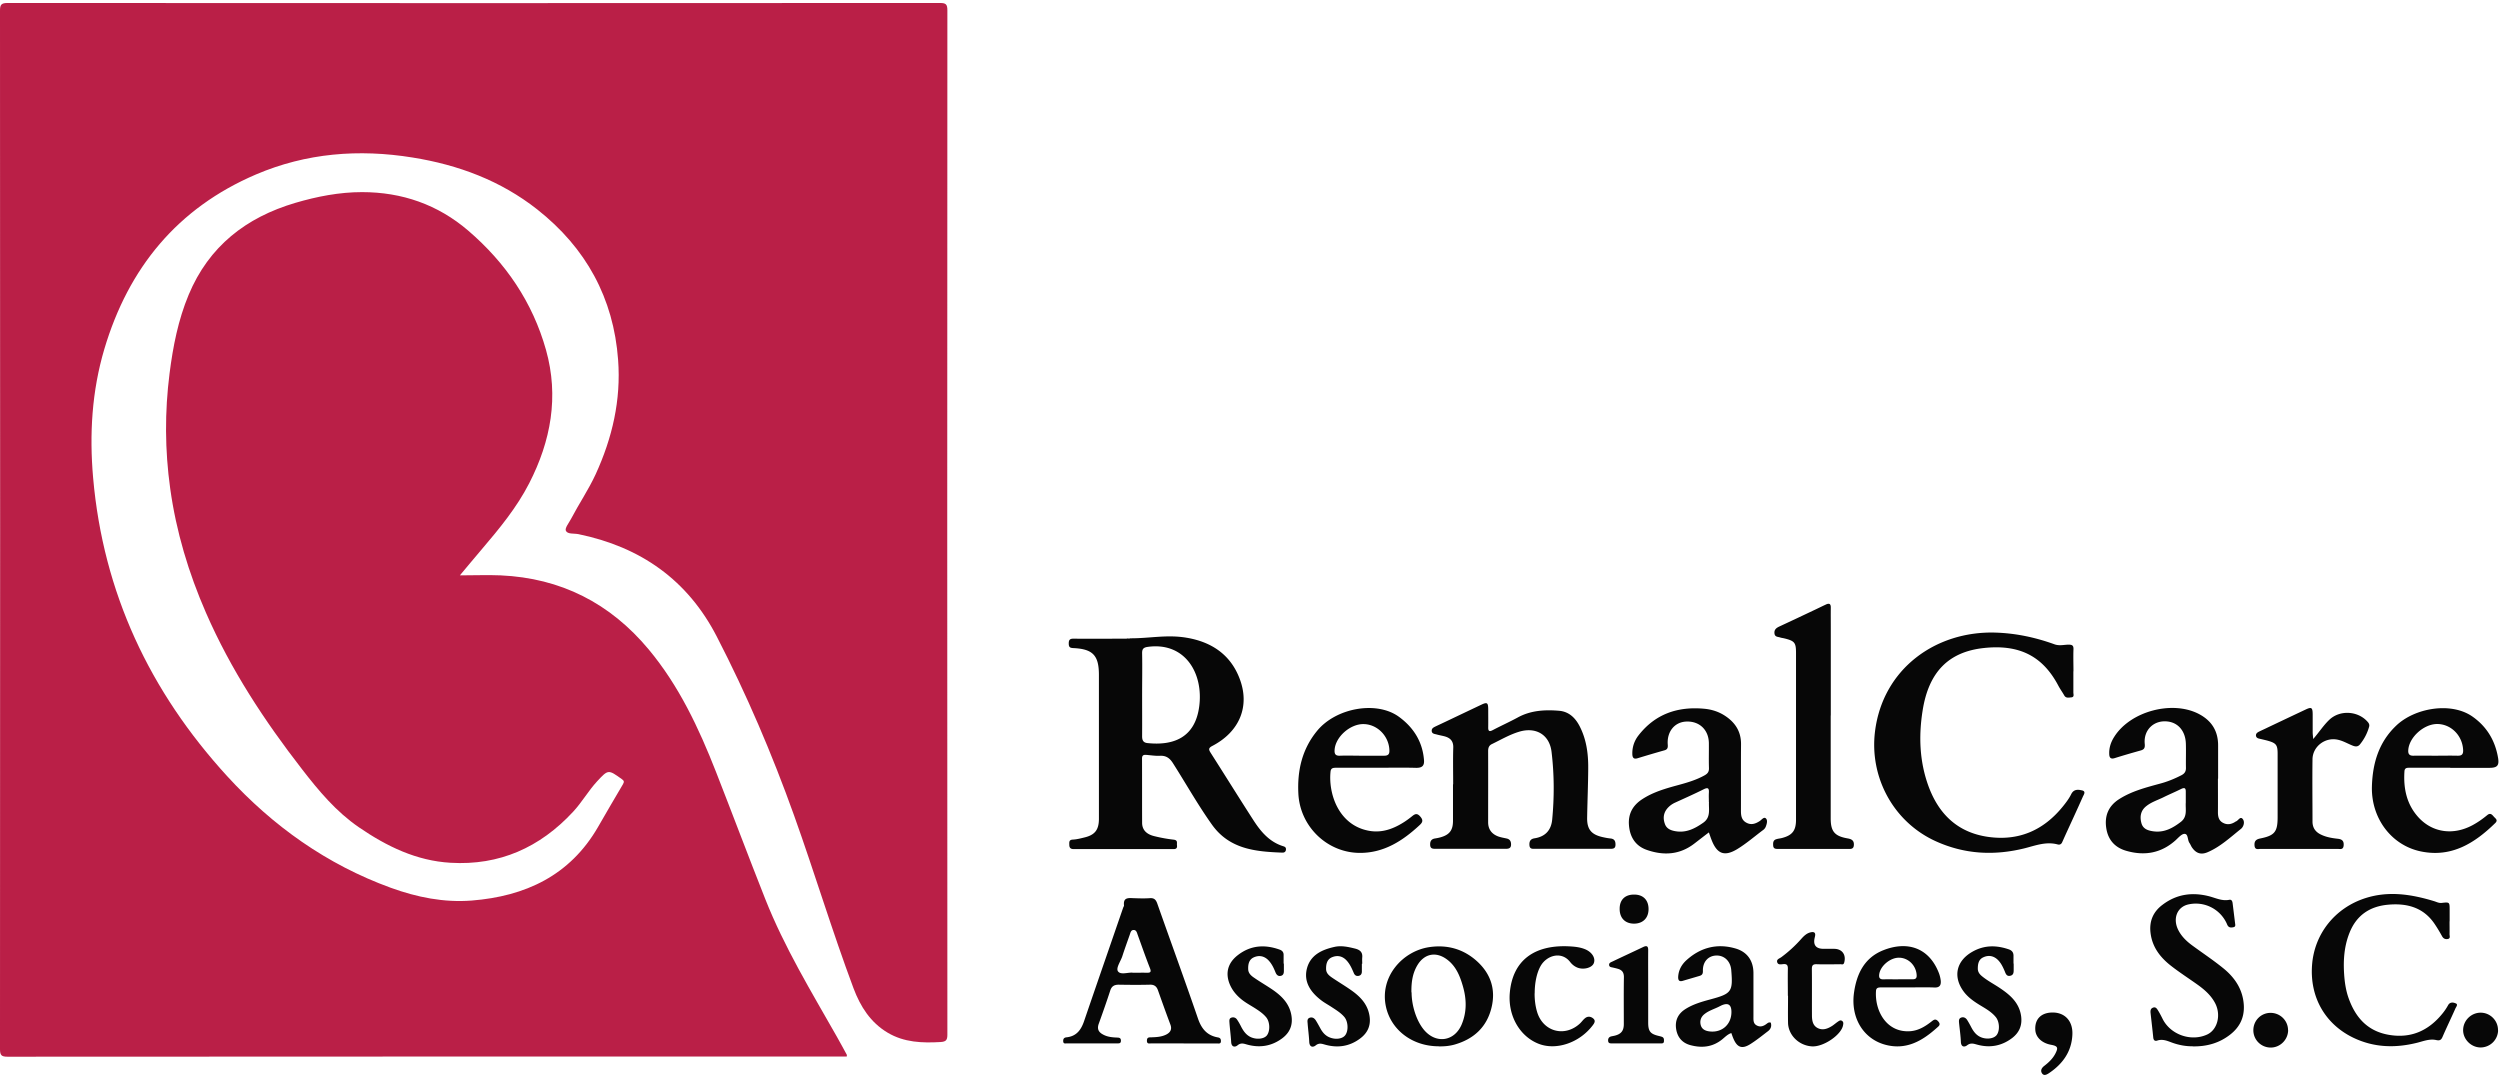
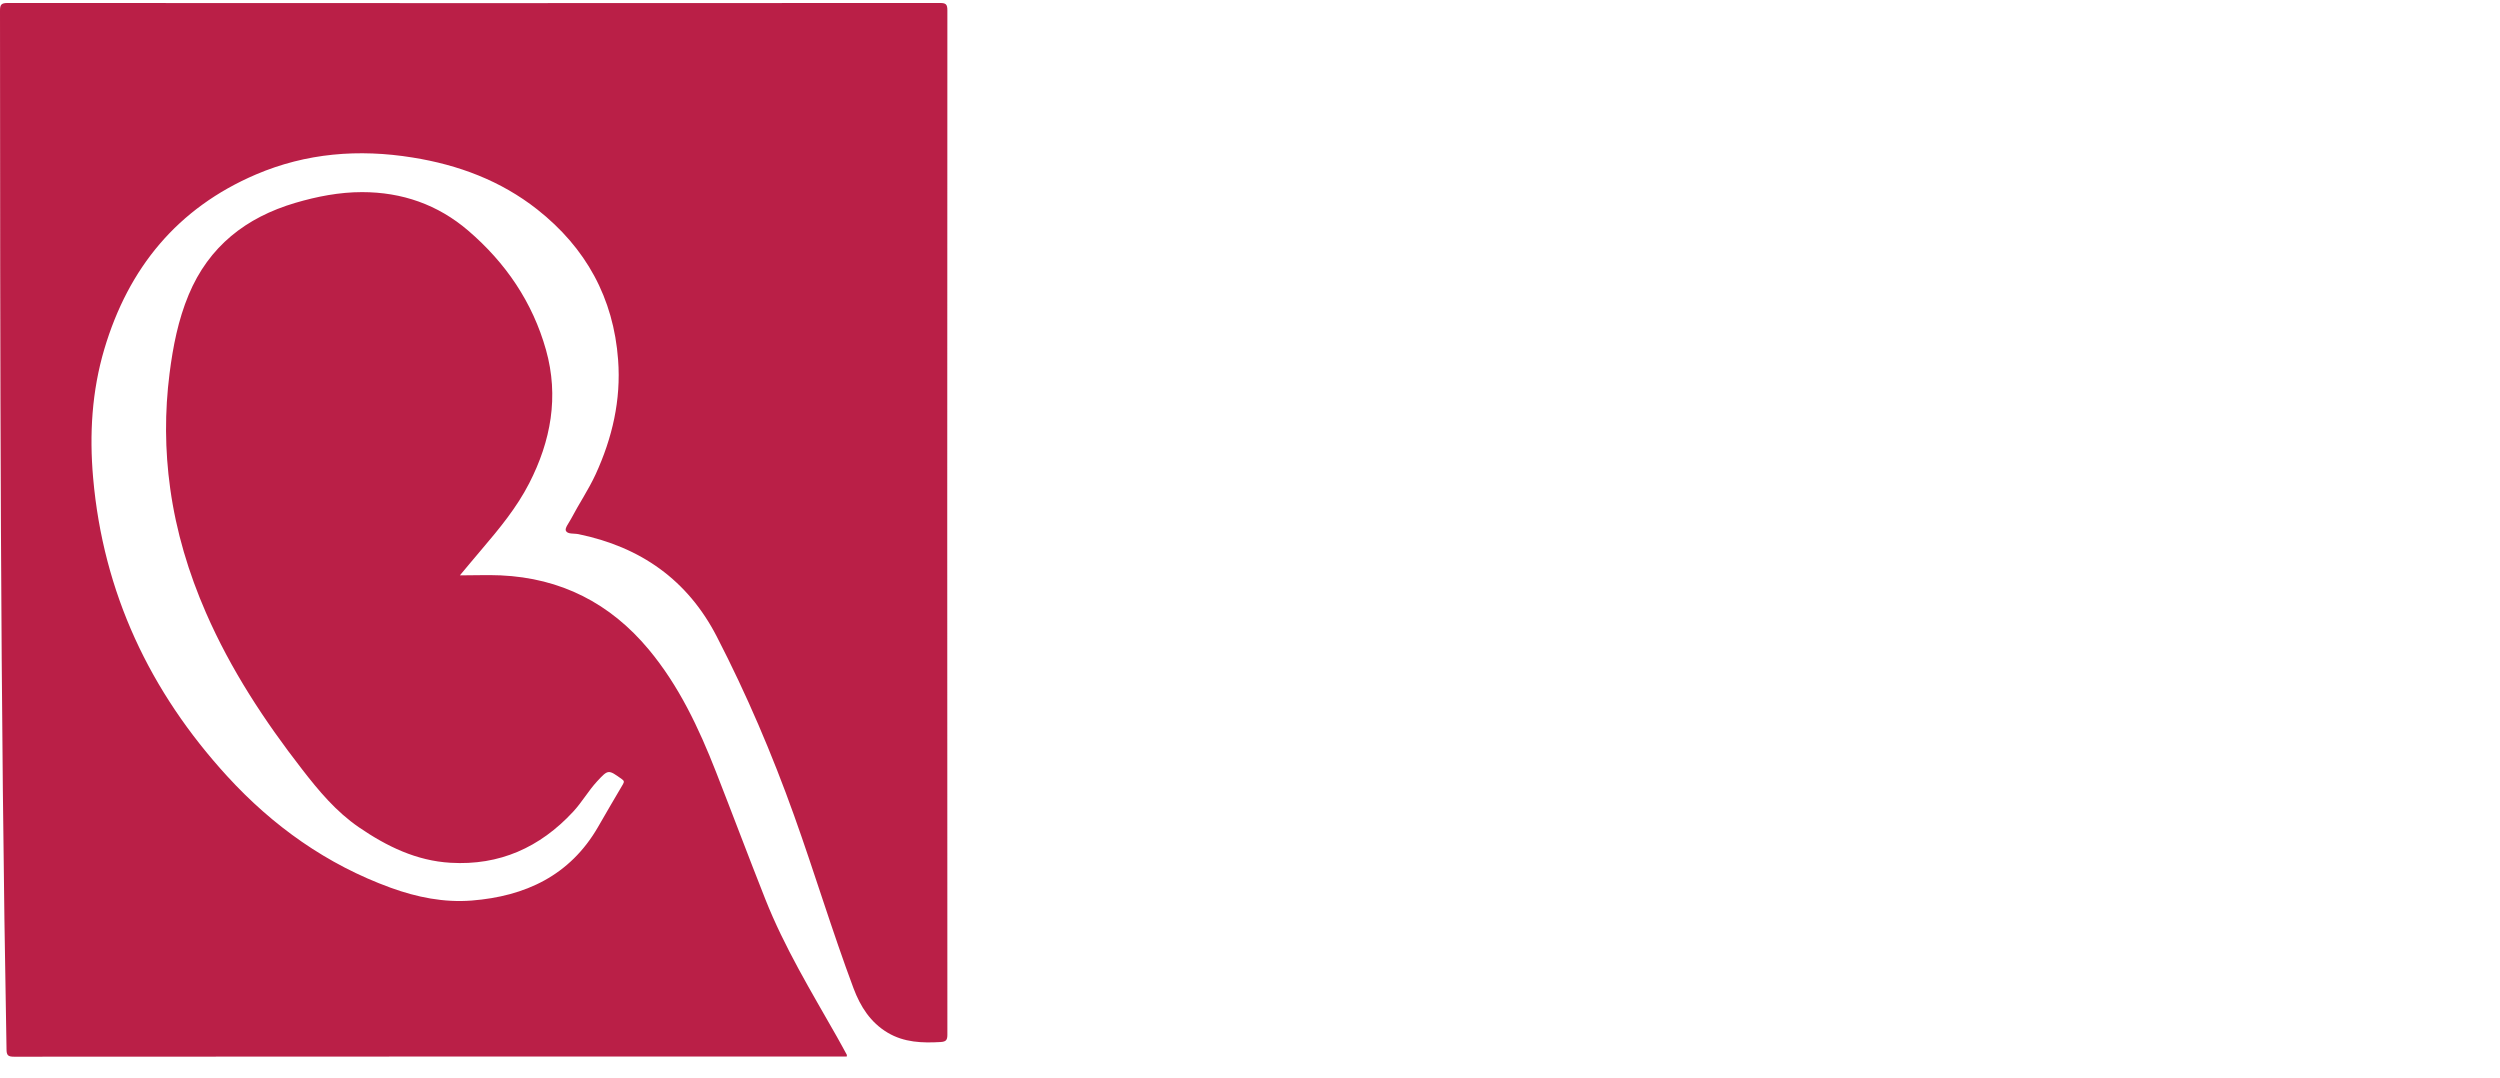
<svg xmlns="http://www.w3.org/2000/svg" width="276" height="119" fill="none">
  <g clip-path="url(#clip0_1014_218)">
-     <path d="M50.8 63.52c1.61 0 3.04-.06 4.47 0 6.65.3 12.09 3.07 16.34 8.17 3.35 4.02 5.54 8.69 7.43 13.51 1.83 4.67 3.59 9.37 5.44 14.04 2.11 5.34 5.09 10.24 7.91 15.21.38.66.73 1.33 1.1 2 .02.03 0 .08-.01.19h-.72c-30.64 0-61.28 0-91.93.02-.68 0-.83-.17-.83-.84C.02 77.62.02 39.4 0 1.19 0 .55.11.33.83.33c34.32.02 68.63.02 102.95 0 .65 0 .81.15.81.81-.02 37.7-.02 75.39 0 113.09 0 .59-.15.77-.74.81-2.04.12-4.03.05-5.85-1.03-1.9-1.13-3.01-2.88-3.77-4.9-2.36-6.31-4.3-12.76-6.57-19.1-2.42-6.76-5.23-13.34-8.52-19.72-3.23-6.28-8.43-9.91-15.28-11.32-.49-.1-1.21.03-1.39-.38-.13-.29.34-.86.57-1.3.87-1.66 1.93-3.22 2.72-4.93 1.84-4.01 2.81-8.21 2.48-12.62-.5-6.84-3.55-12.38-8.93-16.62-4.04-3.18-8.71-4.92-13.76-5.73-5.94-.96-11.74-.5-17.29 1.87-8.67 3.71-14.08 10.32-16.74 19.27-1.38 4.65-1.66 9.41-1.24 14.22 1.11 12.69 6.26 23.6 14.8 32.94 5.04 5.51 11 9.75 18.06 12.32 2.89 1.05 5.87 1.65 8.94 1.41 5.91-.47 10.83-2.75 13.93-8.1.92-1.59 1.83-3.17 2.77-4.75.17-.29.09-.4-.15-.57-1.47-1.05-1.48-1.07-2.71.26-.97 1.05-1.68 2.32-2.66 3.37-3.65 3.93-8.12 5.94-13.52 5.62-3.77-.22-7.04-1.81-10.12-3.92-2.52-1.73-4.43-4.02-6.27-6.4-4.17-5.37-7.88-11.02-10.61-17.28-1.92-4.4-3.29-8.96-3.95-13.72-.59-4.23-.61-8.47-.07-12.71.38-2.98.95-5.9 2.11-8.68 2.23-5.34 6.32-8.53 11.76-10.14 2.41-.71 4.87-1.19 7.38-1.19 4.41 0 8.36 1.37 11.72 4.25 4.14 3.55 7.11 7.91 8.59 13.18 1.44 5.14.54 10.04-1.86 14.72-1.38 2.69-3.29 5-5.24 7.29-.78.91-1.54 1.84-2.41 2.87h.03z" fill="#BA1F47" />
-     <path d="M124.75 70.47c2.19.01 4.05-.43 6.22-.07 2.73.45 4.86 1.83 5.88 4.51 1.17 3.04.01 5.86-2.99 7.43-.44.23-.45.38-.21.76 1.59 2.49 3.14 4.99 4.74 7.47.81 1.25 1.76 2.38 3.27 2.85.17.05.33.12.31.37-.02.27-.21.35-.41.34-2.95-.11-5.82-.37-7.76-3.09-1.56-2.19-2.87-4.53-4.31-6.79-.37-.58-.78-.85-1.46-.81-.49.02-.98-.06-1.47-.1-.32-.03-.49.05-.48.43.01 2.35 0 4.7.01 7.06 0 .78.47 1.28 1.38 1.49.69.17 1.4.3 2.11.38.49.06.32.38.36.63.04.33-.12.42-.43.41h-10.96c-.36 0-.49-.14-.5-.46 0-.29-.06-.57.4-.59.42-.02.84-.13 1.25-.23 1.16-.27 1.61-.83 1.62-2.03V74.5c0-2.14-.67-2.85-2.81-2.95-.35-.02-.51-.07-.52-.48-.01-.45.14-.57.56-.56 1.95.02 3.89 0 5.84 0 0-.06.35.03.35-.04h.01zm1.34 6.19c0 1.54.01 3.09 0 4.63 0 .47.15.71.63.75 2.75.28 5.2-.54 5.67-4.02.5-3.66-1.54-7.15-5.64-6.61-.53.07-.67.24-.66.74.03 1.5 0 3 0 4.5v.01zm102.81-2.55v2.35c0 .19.13.5-.23.53-.27.02-.59.12-.78-.22-.21-.37-.46-.71-.66-1.09-1.75-3.31-4.37-4.55-8.2-4.14-3.92.42-6.1 2.66-6.77 6.89-.45 2.82-.35 5.63.64 8.35 1.13 3.09 3.22 5.13 6.58 5.61 3.37.48 6.11-.71 8.24-3.33.35-.43.7-.89.94-1.38.29-.58.77-.52 1.2-.42.47.11.18.48.08.71-.64 1.45-1.31 2.88-1.97 4.33-.1.22-.2.45-.3.67-.09.22-.27.32-.49.26-1.26-.35-2.45.11-3.62.41-3.4.85-6.69.68-9.9-.79-4.64-2.13-7.28-7.05-6.66-12.09.86-6.95 6.74-11.13 13.32-10.92 2.23.07 4.39.53 6.49 1.29.56.2 1.05.04 1.57.04.41 0 .55.11.53.53-.03.81 0 1.61 0 2.42l-.01-.01zm-68.47 12.48c0-1.34-.03-2.69.01-4.03.03-.76-.34-1.11-1-1.28-.28-.07-.57-.12-.85-.2-.23-.06-.52-.07-.53-.41 0-.27.22-.37.42-.47.77-.36 1.53-.72 2.3-1.09.93-.44 1.85-.88 2.78-1.32.62-.29.73-.21.74.49 0 .67.01 1.34 0 2.02-.01.44.14.5.51.3.91-.48 1.85-.9 2.75-1.39 1.44-.79 3-.87 4.57-.74 1.07.09 1.78.77 2.26 1.7.75 1.45.96 3.02.95 4.62-.01 1.83-.09 3.67-.12 5.5-.02 1.26.46 1.84 1.68 2.12.3.07.61.13.92.16.44.05.54.33.53.71-.01.42-.29.43-.6.43h-8.27c-.3 0-.6.04-.63-.4-.03-.41.1-.69.56-.76 1.17-.18 1.83-.87 1.95-2.05.24-2.5.23-5.01-.07-7.5-.23-1.91-1.75-2.78-3.6-2.21-1.05.32-2 .88-2.99 1.36-.32.15-.41.42-.41.77.01 2.62 0 5.24 0 7.86 0 .77.39 1.3 1.13 1.57.29.1.6.15.91.22.38.08.5.34.49.69-.01.39-.26.45-.59.45h-7.73c-.32 0-.59-.01-.61-.42-.02-.38.1-.65.52-.72.2-.03.4-.07.59-.12 1.02-.28 1.41-.78 1.41-1.83v-4.03h.02zm84.43-.62c0 1.23.01 2.46 0 3.7 0 .51.1.94.58 1.18.46.24.91.15 1.33-.12.02-.01.04-.03.06-.04.27-.07.48-.61.76-.28.27.32.11.86-.19 1.1-1.17.93-2.27 1.97-3.67 2.57-.74.32-1.29.13-1.74-.53-.1-.15-.16-.32-.26-.47-.25-.33-.13-1-.54-1.02-.33-.02-.7.43-1.01.71-1.6 1.43-3.43 1.74-5.44 1.16-1.26-.36-2.02-1.22-2.21-2.52-.2-1.34.24-2.42 1.4-3.17 1.4-.9 2.98-1.3 4.55-1.73.83-.22 1.6-.54 2.36-.93.34-.18.49-.41.49-.79-.02-.9.02-1.79-.01-2.69-.04-1.35-.81-2.28-1.96-2.44-1.54-.21-2.73.9-2.58 2.47.04.42-.05.61-.44.72-.97.27-1.93.55-2.89.85-.45.14-.58-.09-.59-.45-.03-.69.18-1.32.55-1.9 1.76-2.81 6.37-4.06 9.32-2.54 1.43.74 2.16 1.89 2.15 3.51v3.63l-.02.02zm-3.55 2.65v-1.19c.01-.41-.11-.52-.51-.33-.66.33-1.34.61-2 .94-.62.3-1.29.51-1.84.95-.63.49-.74 1.16-.55 1.87.17.66.73.84 1.34.92 1.18.16 2.12-.36 3.01-1.04.76-.58.5-1.41.55-2.12zm-52.68 3.3c-.58.44-1.09.84-1.6 1.23-1.61 1.23-3.38 1.32-5.22.68-1.24-.43-1.86-1.4-1.97-2.7-.11-1.27.41-2.21 1.45-2.89 1.23-.81 2.63-1.2 4.03-1.58.99-.27 1.97-.56 2.88-1.07.33-.19.48-.39.47-.79-.03-.92 0-1.84-.01-2.76-.02-1.47-1.05-2.44-2.49-2.38-1.29.05-2.16 1.11-2.05 2.55.03.36-.04.54-.38.63-.99.28-1.97.57-2.95.87-.44.14-.57-.08-.58-.46-.02-.77.22-1.47.68-2.06 1.86-2.39 4.36-3.22 7.3-2.94.81.08 1.58.33 2.26.78 1.11.73 1.77 1.73 1.76 3.12-.02 2.46 0 4.93-.01 7.39 0 .55.09 1.03.63 1.3.52.27.99.1 1.45-.2.21-.14.45-.49.67-.29.22.2.11.6 0 .89a.83.83 0 01-.27.37c-.97.72-1.88 1.52-2.92 2.15-1.36.81-2.17.53-2.77-.95-.11-.27-.2-.54-.33-.91l-.03.02zm.03-3.37c0-.34-.02-.67 0-1.01.03-.49-.06-.66-.58-.4-1.04.52-2.1.99-3.15 1.47-.35.16-.66.39-.9.69-.39.5-.44 1.06-.23 1.65.18.53.63.72 1.14.81 1.2.22 2.17-.28 3.11-.94.84-.6.58-1.47.62-2.27h-.01zm13.45-9.56v11.36c0 1.44.43 1.96 1.87 2.21.4.07.69.2.69.66 0 .3-.09.51-.46.5h-8c-.27 0-.43-.08-.45-.36-.02-.3-.02-.6.34-.71.21-.07.44-.08.65-.14 1.11-.29 1.52-.81 1.53-1.95V72.08c0-1.13-.15-1.32-1.28-1.6-.15-.04-.31-.05-.46-.1-.26-.09-.6-.04-.64-.46-.04-.41.2-.59.53-.75 1.36-.63 2.71-1.27 4.06-1.91.36-.17.72-.35 1.09-.52.36-.17.55-.09.54.35-.01.76 0 1.52 0 2.29v9.61h-.01zm68.39 5.77h-4.44c-.3 0-.59-.02-.61.41-.12 1.91.25 3.66 1.58 5.1 1.55 1.66 3.8 1.96 5.9.85.6-.32 1.14-.7 1.66-1.13.34-.28.52-.07.72.16.17.2.51.38.17.71-2.28 2.23-4.83 3.83-8.2 3.14-3.28-.67-5.53-3.69-5.42-7.21.08-2.54.76-4.85 2.67-6.67 2.04-1.96 6.08-2.68 8.46-.99 1.58 1.12 2.49 2.67 2.8 4.56.14.85-.12 1.08-.97 1.08h-4.3l-.02-.01zm-1.61-1.33c.81 0 1.61-.02 2.42 0 .45.01.64-.13.62-.62-.07-1.6-1.33-2.88-2.87-2.88-1.49 0-3.13 1.5-3.19 2.92-.02.39.13.58.54.58.83-.01 1.65 0 2.48 0zm-116.92 1.33h-4.5c-.35 0-.55.07-.58.45-.24 2.39.86 5.83 4.15 6.49 1.17.24 2.26-.01 3.31-.56.54-.28 1.04-.62 1.51-1 .34-.28.58-.41.94.01.34.39.27.63-.07.94-1.86 1.73-3.93 3.07-6.58 3.07-3.62 0-6.63-2.91-6.81-6.54-.13-2.56.41-4.93 2.09-6.96 2.09-2.52 6.56-3.32 9.02-1.52 1.6 1.17 2.6 2.74 2.76 4.77.05.63-.21.87-.87.86-1.46-.04-2.91-.01-4.37-.01zm-1.63-1.33h2.48c.39 0 .58-.14.57-.55-.02-1.57-1.29-2.9-2.81-2.94-1.5-.05-3.15 1.41-3.24 2.84-.03.44.08.67.58.65.8-.03 1.61 0 2.41 0h.01zm-19.66 31.76h-3.56c-.22 0-.51.11-.5-.32.01-.39.27-.34.51-.35.56-.02 1.12-.05 1.63-.31.45-.23.65-.58.45-1.1-.47-1.25-.92-2.51-1.37-3.78-.15-.43-.41-.64-.9-.62-1.14.03-2.29.02-3.43 0-.49 0-.78.16-.94.65-.4 1.23-.83 2.45-1.27 3.67-.21.59 0 .94.51 1.2.49.26 1.03.3 1.56.32.24.01.38.07.38.34 0 .31-.19.3-.4.3h-5.58c-.16 0-.37.07-.39-.22-.02-.27.08-.42.36-.45 1.09-.11 1.61-.81 1.94-1.78 1.43-4.18 2.88-8.36 4.32-12.54.03-.08.1-.17.09-.25-.1-.9.5-.81 1.08-.79.58.02 1.17.04 1.75 0 .49-.04.69.15.85.61 1.49 4.23 3.03 8.44 4.49 12.69.39 1.13 1.01 1.86 2.19 2.07.24.04.34.15.34.4 0 .33-.22.27-.42.27h-3.7l.01-.01zm-5.59-7.8c.58 0 1.05-.01 1.51 0 .38.01.53-.06.36-.49-.48-1.22-.91-2.46-1.36-3.7-.08-.23-.14-.52-.43-.53-.31-.01-.36.28-.44.51-.28.8-.57 1.59-.83 2.4-.19.57-.73 1.3-.47 1.66.31.43 1.16.07 1.66.15zm130.27-25.78c.69-.8 1.16-1.54 1.79-2.14 1.18-1.13 3.22-1 4.28.27.13.16.17.32.12.49-.2.72-.54 1.37-1.01 1.95-.25.3-.53.25-.85.12-.54-.22-1.04-.52-1.62-.64-1.39-.29-2.76.76-2.77 2.18-.03 2.29 0 4.57 0 6.86 0 .72.36 1.18.98 1.46.57.27 1.19.37 1.82.44.45.05.68.23.64.73-.04.52-.4.39-.68.39h-8.47c-.28 0-.65.15-.69-.38-.04-.48.17-.68.62-.77 1.6-.32 1.93-.73 1.93-2.35v-6.99c0-.99-.15-1.19-1.11-1.46-.3-.08-.61-.15-.91-.22-.18-.04-.34-.11-.37-.33-.02-.21.12-.33.28-.42.36-.18.73-.34 1.09-.52 1.37-.65 2.74-1.3 4.12-1.95.64-.3.76-.22.77.51v2.02c0 .19.03.38.06.74l-.02.01zm15.07 20.11c0 .47.01.94 0 1.41 0 .2.13.49-.22.54-.27.04-.47-.06-.61-.32-.25-.45-.51-.89-.8-1.32-1.24-1.86-3.08-2.34-5.16-2.15-2.01.18-3.48 1.16-4.25 3.09-.59 1.47-.7 3-.6 4.55.06.92.19 1.82.5 2.69.76 2.12 2.08 3.62 4.41 4.03 2.44.43 4.38-.43 5.92-2.31.24-.29.46-.61.64-.94.22-.41.6-.33.87-.21.27.12.01.4-.06.57-.46 1.04-.96 2.07-1.41 3.11-.15.36-.32.45-.71.36-.72-.16-1.42.13-2.1.3-2.4.6-4.74.54-7.01-.54-3.14-1.5-4.85-4.49-4.59-8.03.25-3.47 2.55-6.33 5.9-7.4 2.57-.82 5.08-.42 7.58.34.27.08.52.23.84.19.86-.1.87-.08.87.75v1.28l-.01.01zm-28.35 13.79c-.75.01-1.54-.13-2.3-.41-.52-.19-1.03-.42-1.62-.22-.26.09-.41-.04-.44-.33-.09-.91-.2-1.82-.3-2.74-.02-.23 0-.46.26-.56.31-.13.45.12.57.31.2.32.37.66.54 1 .9 1.69 3.11 2.45 4.86 1.66 1.16-.52 1.59-2.17.89-3.49-.47-.89-1.23-1.53-2.04-2.1-.93-.66-1.89-1.28-2.79-1.98-1.2-.93-2.1-2.07-2.29-3.65-.16-1.3.29-2.34 1.32-3.11 1.55-1.18 3.28-1.42 5.15-.94.73.19 1.43.55 2.22.39.25-.05.34.14.37.37l.27 2.2c.02.17.09.39-.16.45-.22.05-.46.08-.62-.13-.08-.1-.12-.24-.18-.36a3.75 3.75 0 00-4.2-2.02c-1.24.28-1.75 1.57-1.1 2.84.34.67.87 1.19 1.47 1.64 1.15.85 2.35 1.64 3.46 2.54 1.32 1.06 2.21 2.39 2.3 4.15.06 1.34-.47 2.39-1.51 3.2-1.19.93-2.57 1.33-4.14 1.3l.01-.01zm-83.25 0c-2.89 0-5.23-1.78-5.81-4.32-.76-3.34 1.83-6.2 4.79-6.63 1.99-.29 3.78.22 5.27 1.58 1.51 1.38 2.07 3.12 1.58 5.11-.52 2.14-1.95 3.45-4.04 4.06-.58.17-1.18.22-1.79.21v-.01zm-2.99-5.95c0 1.45.53 3.14 1.37 4.14 1.33 1.58 3.38 1.28 4.17-.63.57-1.38.53-2.79.12-4.2-.33-1.15-.78-2.25-1.8-2.98-1.19-.86-2.45-.6-3.21.65-.51.85-.69 1.79-.67 3.02h.02zm39.65 3.33c.12.37.02.7-.29.94-.64.49-1.27 1-1.95 1.43-.93.59-1.47.39-1.89-.62-.08-.18-.14-.37-.22-.59-.42.13-.71.46-1.04.72-1.06.84-2.24.95-3.49.61-.88-.24-1.41-.85-1.56-1.75-.15-.93.18-1.67.96-2.19.87-.57 1.86-.85 2.86-1.12 2.3-.62 2.46-.85 2.26-3.22-.08-.97-.75-1.63-1.64-1.61-.9.02-1.52.69-1.49 1.7.01.36-.12.48-.41.56-.6.18-1.2.35-1.8.53-.4.12-.53-.05-.52-.43.04-.77.4-1.39.94-1.87 1.54-1.38 3.35-1.85 5.35-1.28 1.33.37 2.02 1.36 2.02 2.74v4.77c0 .39-.04.79.37 1 .41.22.78.06 1.11-.2.11-.08.22-.17.39-.12h.04zm-4.34-1.17c0-.82-.377-1.057-1.13-.71l-.18.09c-.55.29-1.16.45-1.66.85-.41.32-.55.77-.41 1.25.14.46.54.62.99.67 1.36.15 2.39-.78 2.39-2.15zm19.48-2.71h-2.96c-.3 0-.54.03-.56.39-.15 2.25 1.21 4.66 3.83 4.44.88-.08 1.6-.52 2.28-1.05.26-.2.46-.38.77-.02s.04.52-.16.7c-1.61 1.45-3.38 2.47-5.65 1.88-2.46-.64-3.88-2.98-3.5-5.74.29-2.08 1.13-3.85 3.2-4.69 2.66-1.07 5.08-.33 6.18 2.52.1.27.17.56.2.84.04.46-.11.76-.68.74-.98-.04-1.97-.01-2.96-.01h.01zm-1.07-.9h1.61c.29 0 .45-.1.43-.44-.05-1.06-.89-1.92-1.93-1.94-1-.02-2.12.94-2.21 1.88-.04.39.12.52.49.51.54-.02 1.08 0 1.61 0v-.01zm-40.14 1.57c0 .7.08 1.39.28 2.05.67 2.19 3.07 2.81 4.74 1.25.18-.17.32-.38.51-.54.29-.26.63-.25.92-.02.34.27.14.55-.06.81-1.47 1.91-4.02 2.76-5.95 2-2.11-.83-3.39-3.12-3.18-5.6.31-3.65 2.76-5.31 6.44-5.16.65.03 1.3.08 1.91.34.76.33 1.16 1.01.91 1.56-.22.49-1.14.72-1.8.45-.32-.13-.58-.34-.79-.61-.95-1.24-2.61-.75-3.28.46-.39.7-.64 1.77-.64 2.98l-.01.03zm52.89-3.29v.6c0 .32.02.66-.4.74-.38.07-.48-.23-.59-.51-.2-.47-.42-.94-.81-1.3-.47-.42-1.01-.49-1.56-.23-.52.24-.6.74-.6 1.25 0 .37.2.62.47.84.62.51 1.35.88 2.01 1.33 1.11.75 2.09 1.6 2.3 3.06.14 1.01-.19 1.81-.98 2.42-1.18.9-2.5 1.13-3.93.72-.36-.1-.67-.2-1.05.09-.32.24-.67.18-.69-.39-.03-.69-.13-1.38-.2-2.07-.02-.25-.05-.51.26-.61.27-.08.49.05.63.27.18.28.34.58.49.87.23.42.51.79.95 1 .64.31 1.48.22 1.81-.19.38-.47.34-1.48-.09-2-.51-.62-1.21-.98-1.87-1.39-.59-.37-1.15-.77-1.59-1.32-1.31-1.67-.94-3.48.9-4.51 1.31-.74 2.64-.72 4.01-.25.34.12.51.34.51.7v.87h.03l-.01.01zm-71.96.01v.81c.01.29-.1.49-.39.53-.26.04-.42-.11-.51-.34-.22-.51-.44-1.02-.85-1.43-.46-.45-1-.52-1.55-.29-.54.23-.66.75-.65 1.29 0 .44.29.7.6.92.7.48 1.43.91 2.13 1.4.99.69 1.82 1.51 2.05 2.78.2 1.09-.16 1.94-1.02 2.58-1.17.88-2.48 1.07-3.87.68-.36-.1-.67-.22-1.05.09-.3.24-.67.18-.7-.39-.03-.69-.13-1.38-.18-2.07-.02-.21-.06-.48.2-.59.29-.12.53.02.69.26.18.28.34.58.5.87.24.45.54.82 1.02 1.02.66.28 1.43.18 1.74-.23.38-.49.33-1.5-.09-2.01-.4-.47-.92-.78-1.42-1.11-.41-.27-.85-.5-1.23-.81-1.1-.87-1.85-1.98-1.49-3.42.38-1.5 1.64-2.09 3.03-2.4.78-.18 1.55 0 2.32.19.53.14.82.41.76.99-.02.22 0 .45 0 .67l-.04.01zm-8.61-.02v.81c0 .28-.07.5-.37.55-.29.05-.45-.14-.55-.38-.21-.52-.44-1.02-.86-1.42-.47-.43-1.02-.49-1.56-.24-.53.25-.62.78-.6 1.32.02.45.35.72.68.94.68.47 1.4.88 2.08 1.35.97.68 1.77 1.49 2 2.73.21 1.12-.17 1.99-1.06 2.63-1.16.84-2.45 1.03-3.82.65-.36-.1-.67-.23-1.05.08-.29.24-.68.21-.71-.37-.04-.71-.14-1.42-.19-2.14-.01-.21-.05-.47.24-.55.24-.07.46.02.59.21.19.27.35.57.5.87.25.46.55.87 1.05 1.09.64.28 1.44.19 1.75-.2.38-.48.35-1.5-.08-2.01-.33-.4-.76-.69-1.19-.97-.58-.37-1.2-.69-1.72-1.16-.44-.39-.8-.84-1.05-1.38-.58-1.27-.31-2.43.78-3.3 1.43-1.14 3.01-1.25 4.68-.65.28.1.44.29.43.6v.94h.03zm55.64 3.55c0-.99-.02-1.97 0-2.96.01-.41-.1-.57-.52-.53-.23.02-.55.1-.65-.19-.12-.35.25-.43.45-.58.81-.6 1.55-1.28 2.22-2.04.27-.3.57-.59.97-.69.37-.1.64-.03.52.46l-.03.13c-.187.813.147 1.22 1 1.22h1.14c.89 0 1.36.65 1.12 1.52-.08.28-.27.18-.42.18-.87.01-1.75.03-2.62 0-.42-.01-.53.13-.53.53.02 1.7 0 3.41.01 5.11 0 .55.08 1.12.62 1.4.57.3 1.13.08 1.64-.25.22-.15.42-.33.65-.48.12-.08.26-.17.43-.04.15.12.13.28.1.43-.15 1.07-2.15 2.44-3.43 2.37-1.44-.08-2.63-1.24-2.65-2.62-.02-.99 0-1.97 0-2.96l-.02-.01zm-15.42-.81v3.76c0 .98.23 1.27 1.18 1.49.11.03.22.05.32.09.25.08.25.29.24.49-.01.27-.22.24-.39.24H178c-.21 0-.43.02-.46-.26-.03-.25.07-.44.33-.51.13-.03.26-.05.39-.08.72-.18 1.01-.54 1.01-1.29 0-1.73-.02-3.45.01-5.18 0-.53-.22-.79-.69-.92-.17-.05-.35-.09-.52-.13-.17-.04-.39-.04-.42-.26-.04-.26.2-.33.37-.41 1.13-.54 2.26-1.06 3.39-1.6.42-.2.56-.07.55.37-.01 1.39 0 2.78 0 4.17v.03zm44.65 2.66c1.37 0 2.26.96 2.18 2.47-.09 1.86-1.08 3.22-2.59 4.23-.23.15-.56.34-.77 0-.2-.32 0-.61.26-.81.48-.37.92-.78 1.21-1.33.36-.69.28-.86-.48-1-.98-.18-1.66-.81-1.72-1.61-.09-1.21.64-1.95 1.91-1.95zm49.18 1.98a1.94 1.94 0 01-1.96 1.88c-1.05-.02-1.93-.93-1.9-1.96.03-1.05.92-1.9 1.97-1.88 1.05.02 1.9.9 1.88 1.95l.01.01zm-23.18-.04c0 1.05-.87 1.93-1.92 1.93-1.06 0-1.92-.85-1.92-1.91 0-1.07.84-1.92 1.9-1.92s1.93.85 1.93 1.91l.01-.01zm-73.8-13.4c0-.99.6-1.57 1.61-1.56.99 0 1.58.61 1.58 1.6 0 .98-.61 1.6-1.59 1.61-1 0-1.61-.62-1.6-1.65z" fill="#070707" />
+     <path d="M50.8 63.52c1.61 0 3.04-.06 4.47 0 6.65.3 12.09 3.07 16.34 8.17 3.35 4.02 5.54 8.69 7.43 13.51 1.83 4.67 3.59 9.37 5.44 14.04 2.11 5.34 5.09 10.24 7.91 15.21.38.66.73 1.33 1.1 2 .02.03 0 .08-.01.19c-30.64 0-61.28 0-91.93.02-.68 0-.83-.17-.83-.84C.02 77.62.02 39.4 0 1.19 0 .55.11.33.83.33c34.32.02 68.63.02 102.95 0 .65 0 .81.15.81.81-.02 37.7-.02 75.39 0 113.09 0 .59-.15.77-.74.81-2.04.12-4.03.05-5.85-1.03-1.9-1.13-3.01-2.88-3.77-4.9-2.36-6.31-4.3-12.76-6.57-19.1-2.42-6.76-5.23-13.34-8.52-19.72-3.23-6.28-8.43-9.91-15.28-11.32-.49-.1-1.21.03-1.39-.38-.13-.29.34-.86.57-1.3.87-1.66 1.93-3.22 2.72-4.93 1.84-4.01 2.81-8.21 2.48-12.62-.5-6.84-3.55-12.38-8.93-16.62-4.04-3.18-8.71-4.92-13.76-5.73-5.94-.96-11.74-.5-17.29 1.87-8.67 3.71-14.08 10.32-16.74 19.27-1.38 4.65-1.66 9.41-1.24 14.22 1.11 12.69 6.26 23.6 14.8 32.94 5.04 5.51 11 9.75 18.06 12.32 2.89 1.05 5.87 1.65 8.94 1.41 5.91-.47 10.83-2.75 13.93-8.1.92-1.59 1.83-3.17 2.77-4.75.17-.29.09-.4-.15-.57-1.47-1.05-1.48-1.07-2.71.26-.97 1.05-1.68 2.32-2.66 3.37-3.65 3.93-8.12 5.94-13.52 5.62-3.77-.22-7.04-1.81-10.12-3.92-2.52-1.73-4.43-4.02-6.27-6.4-4.17-5.37-7.88-11.02-10.61-17.28-1.92-4.4-3.29-8.96-3.95-13.72-.59-4.23-.61-8.47-.07-12.71.38-2.98.95-5.9 2.11-8.68 2.23-5.34 6.32-8.53 11.76-10.14 2.41-.71 4.87-1.19 7.38-1.19 4.41 0 8.36 1.37 11.72 4.25 4.14 3.55 7.11 7.91 8.59 13.18 1.44 5.14.54 10.04-1.86 14.72-1.38 2.69-3.29 5-5.24 7.29-.78.91-1.54 1.84-2.41 2.87h.03z" fill="#BA1F47" />
  </g>
  <defs>
    <clipPath id="clip0_1014_218">
      <path fill="#fff" transform="translate(0 .33)" d="M0 0h275.81v118.34H0z" />
    </clipPath>
  </defs>
</svg>